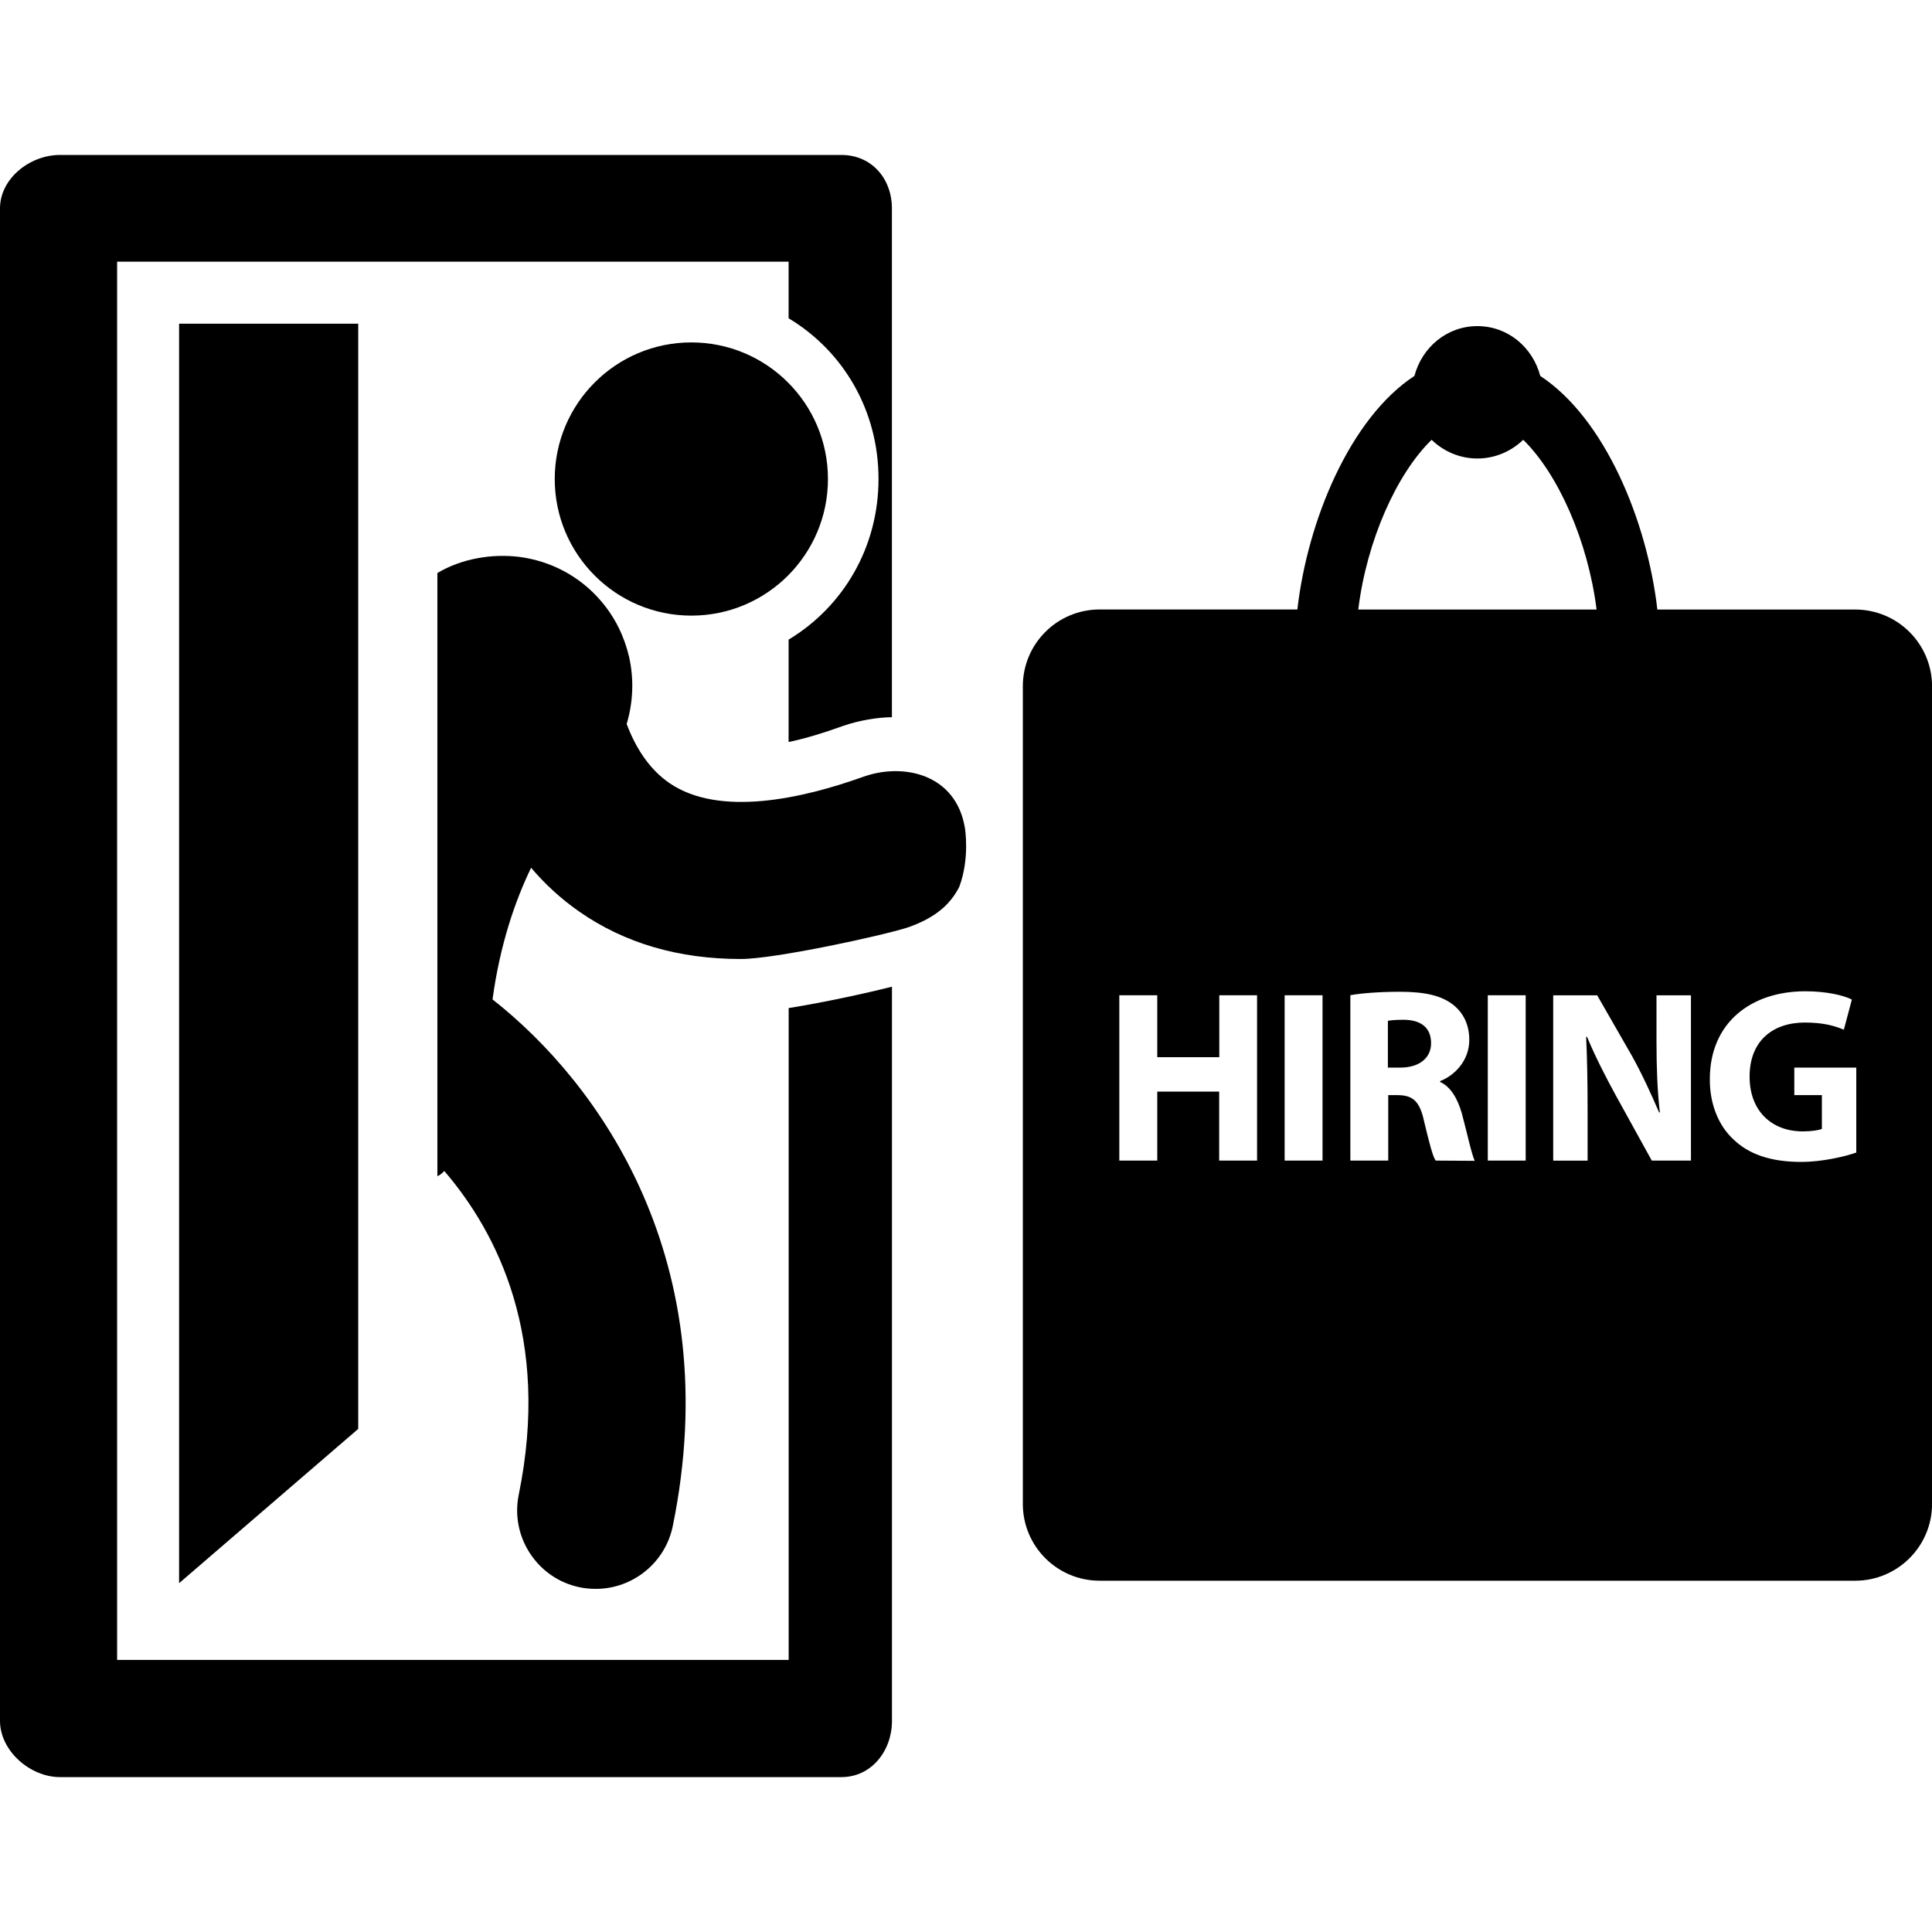
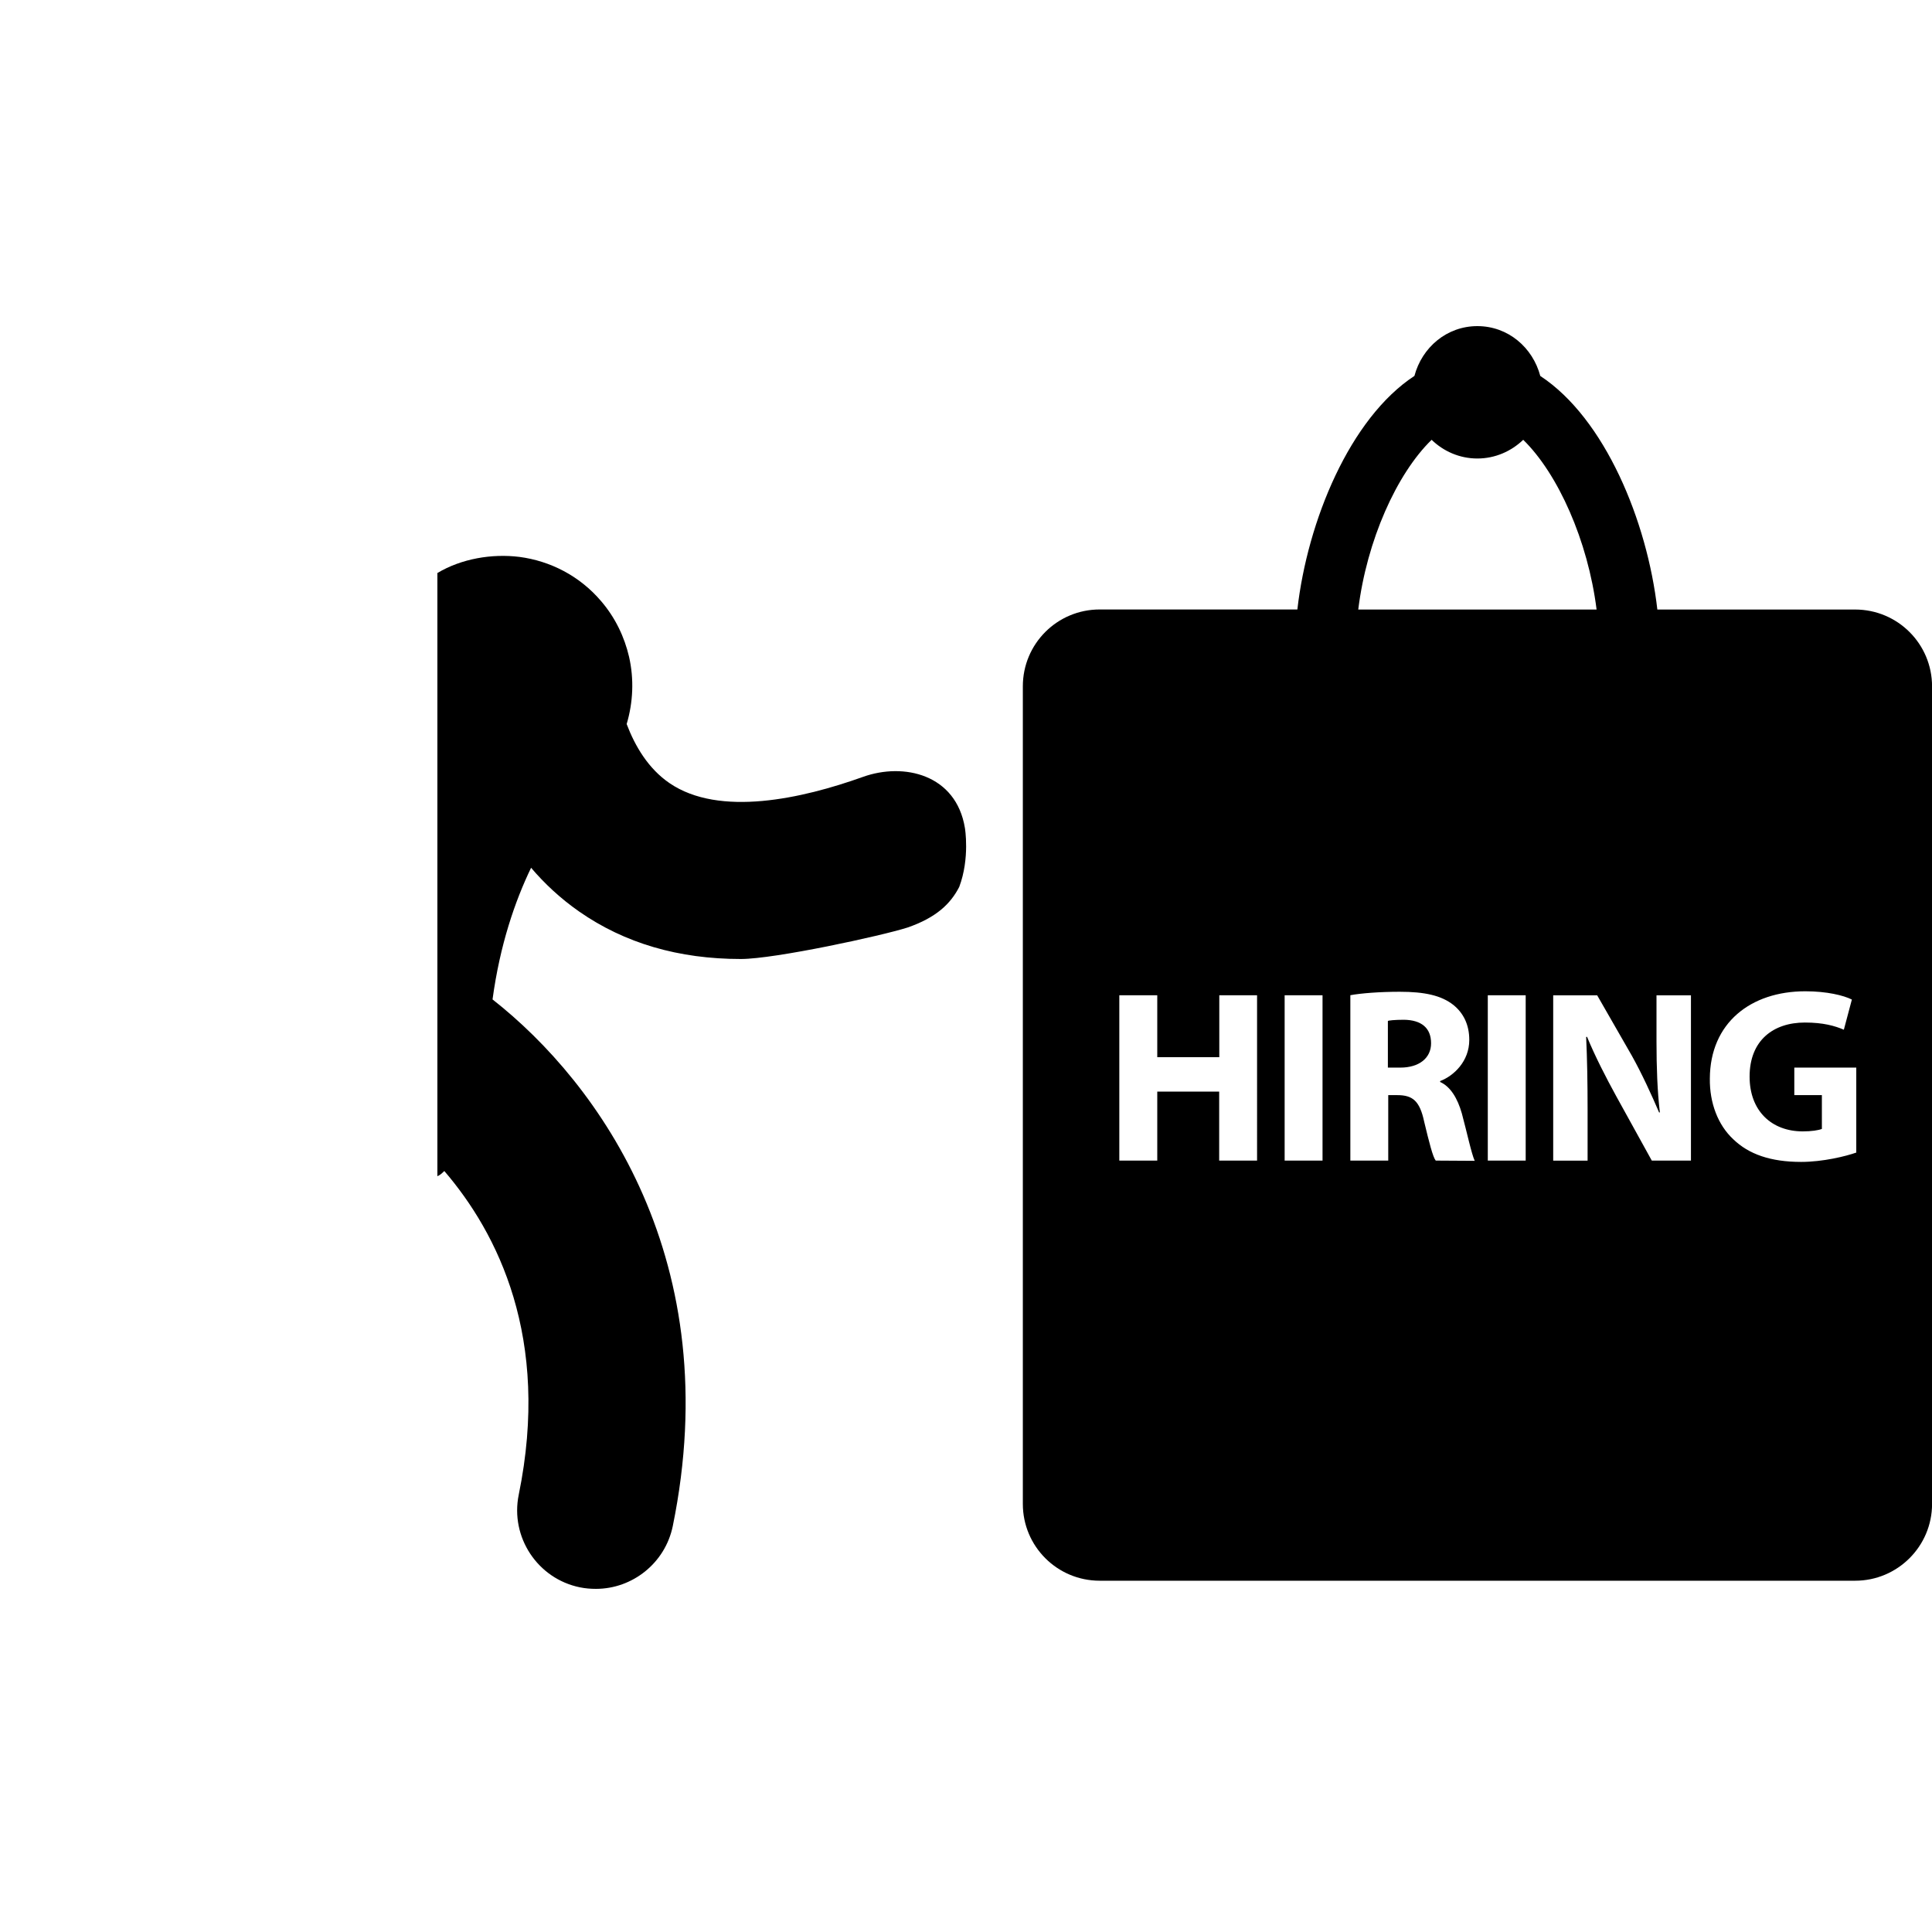
<svg xmlns="http://www.w3.org/2000/svg" fill="#000000" version="1.1" id="Capa_1" width="64px" height="64px" viewBox="0 0 32.02 32.02" xml:space="preserve">
  <g id="SVGRepo_bgCarrier" stroke-width="0" />
  <g id="SVGRepo_tracerCarrier" stroke-linecap="round" stroke-linejoin="round" />
  <g id="SVGRepo_iconCarrier">
    <g>
      <g>
-         <circle cx="11.458" cy="7.939" r="2.264" />
-         <path d="M13.071,19.991v2.025v5.495H1.941V4.337H13.07v0.938c0.914,0.549,1.49,1.536,1.49,2.663c0,1.125-0.577,2.112-1.49,2.663 v1.697c0.286-0.061,0.573-0.148,0.894-0.264c0.267-0.095,0.592-0.147,0.818-0.147V3.454c0-0.497-0.339-0.886-0.838-0.886H0.995 C0.498,2.567,0,2.957,0,3.454v25.067c0,0.496,0.498,0.932,0.995,0.932h12.95c0.499,0,0.838-0.436,0.838-0.932v-6.439v-1.666 v-4.063c-0.456,0.115-1.141,0.263-1.712,0.354V19.991z" />
-         <polygon points="5.937,23.682 5.937,19.811 5.937,8.958 5.937,5.365 2.968,5.365 2.968,26.239 " />
        <path d="M14.302,12.876c-1.006,0.36-2.379,0.669-3.206,0.103c-0.353-0.241-0.572-0.615-0.71-0.979 c0.107-0.359,0.124-0.744,0.04-1.113c-0.076-0.329-0.227-0.647-0.46-0.92C9.606,9.542,9.117,9.297,8.61,9.23 C8.152,9.173,7.647,9.259,7.249,9.497v9.997c0.058-0.025,0.081-0.056,0.115-0.086c0.88,1.026,1.766,2.762,1.233,5.366 c-0.143,0.702,0.313,1.392,1.016,1.534c0.088,0.018,0.178,0.025,0.264,0.025c0.604,0,1.146-0.426,1.273-1.039 c0.895-4.379-1.204-7.33-2.987-8.73c0.123-0.906,0.373-1.631,0.639-2.182c0.221,0.26,0.485,0.508,0.796,0.725 c0.756,0.527,1.651,0.787,2.681,0.787c0.562,0,2.336-0.385,2.76-0.521c0.476-0.164,0.715-0.393,0.859-0.674 c0.179-0.477,0.094-0.976,0.094-0.976C15.846,12.833,14.978,12.633,14.302,12.876z" />
        <path d="M23.268,16.901c-0.152,0-0.266,0.012-0.266,0.021v0.772h0.206c0.313,0,0.51-0.159,0.51-0.403 C23.718,17.036,23.557,16.905,23.268,16.901z" />
        <path d="M30.745,10.102h-3.277c-0.168-1.468-0.87-3.168-1.94-3.871c-0.125-0.471-0.533-0.826-1.043-0.826 c-0.508,0-0.918,0.354-1.043,0.825c-1.07,0.703-1.772,2.402-1.94,3.871h-3.276c-0.705,0-1.274,0.569-1.274,1.274v13.55 c0,0.703,0.569,1.273,1.274,1.273h12.521c0.702,0,1.274-0.57,1.274-1.273V11.375C32.02,10.671,31.451,10.102,30.745,10.102z M23.727,7.289c0.196,0.19,0.463,0.31,0.758,0.31s0.562-0.12,0.76-0.31c0.576,0.563,1.072,1.67,1.216,2.813h-3.95 C22.652,8.958,23.148,7.852,23.727,7.289z M20.834,19.235h-0.628v-1.143H19.18v1.143h-0.629v-2.74h0.629v1.026h1.028v-1.026h0.626 V19.235z M21.919,19.235h-0.628v-2.74h0.628V19.235z M23.795,19.235c-0.048-0.059-0.109-0.303-0.191-0.643 c-0.074-0.35-0.193-0.442-0.449-0.442h-0.147v1.085h-0.628v-2.741c0.173-0.032,0.482-0.057,0.818-0.057 c0.41,0,0.689,0.06,0.889,0.218c0.165,0.133,0.264,0.325,0.264,0.58c0,0.354-0.256,0.596-0.483,0.682v0.015 c0.171,0.077,0.288,0.269,0.36,0.522c0.084,0.312,0.16,0.67,0.213,0.785L23.795,19.235z M25.286,19.235h-0.628v-2.74h0.628V19.235 z M28.025,19.235h-0.649l-0.592-1.072c-0.163-0.297-0.347-0.654-0.481-0.979l-0.015,0.002c0.017,0.363,0.024,0.754,0.024,1.208 v0.842h-0.57v-2.74h0.729l0.575,1.002c0.163,0.291,0.328,0.651,0.451,0.939h0.013c-0.042-0.346-0.056-0.757-0.056-1.17v-0.771 h0.571V19.235z M30.768,19.101c-0.174,0.062-0.555,0.156-0.918,0.156c-0.506,0-0.869-0.129-1.123-0.375 c-0.254-0.236-0.394-0.602-0.389-1.006c0.004-0.922,0.676-1.447,1.583-1.447c0.356,0,0.634,0.068,0.771,0.137l-0.133,0.5 c-0.15-0.064-0.341-0.119-0.646-0.119c-0.522,0-0.916,0.295-0.916,0.896c0,0.572,0.368,0.908,0.881,0.908 c0.144,0,0.261-0.018,0.317-0.041v-0.56h-0.457v-0.456h1.027v1.406H30.768z" />
      </g>
    </g>
  </g>
</svg>